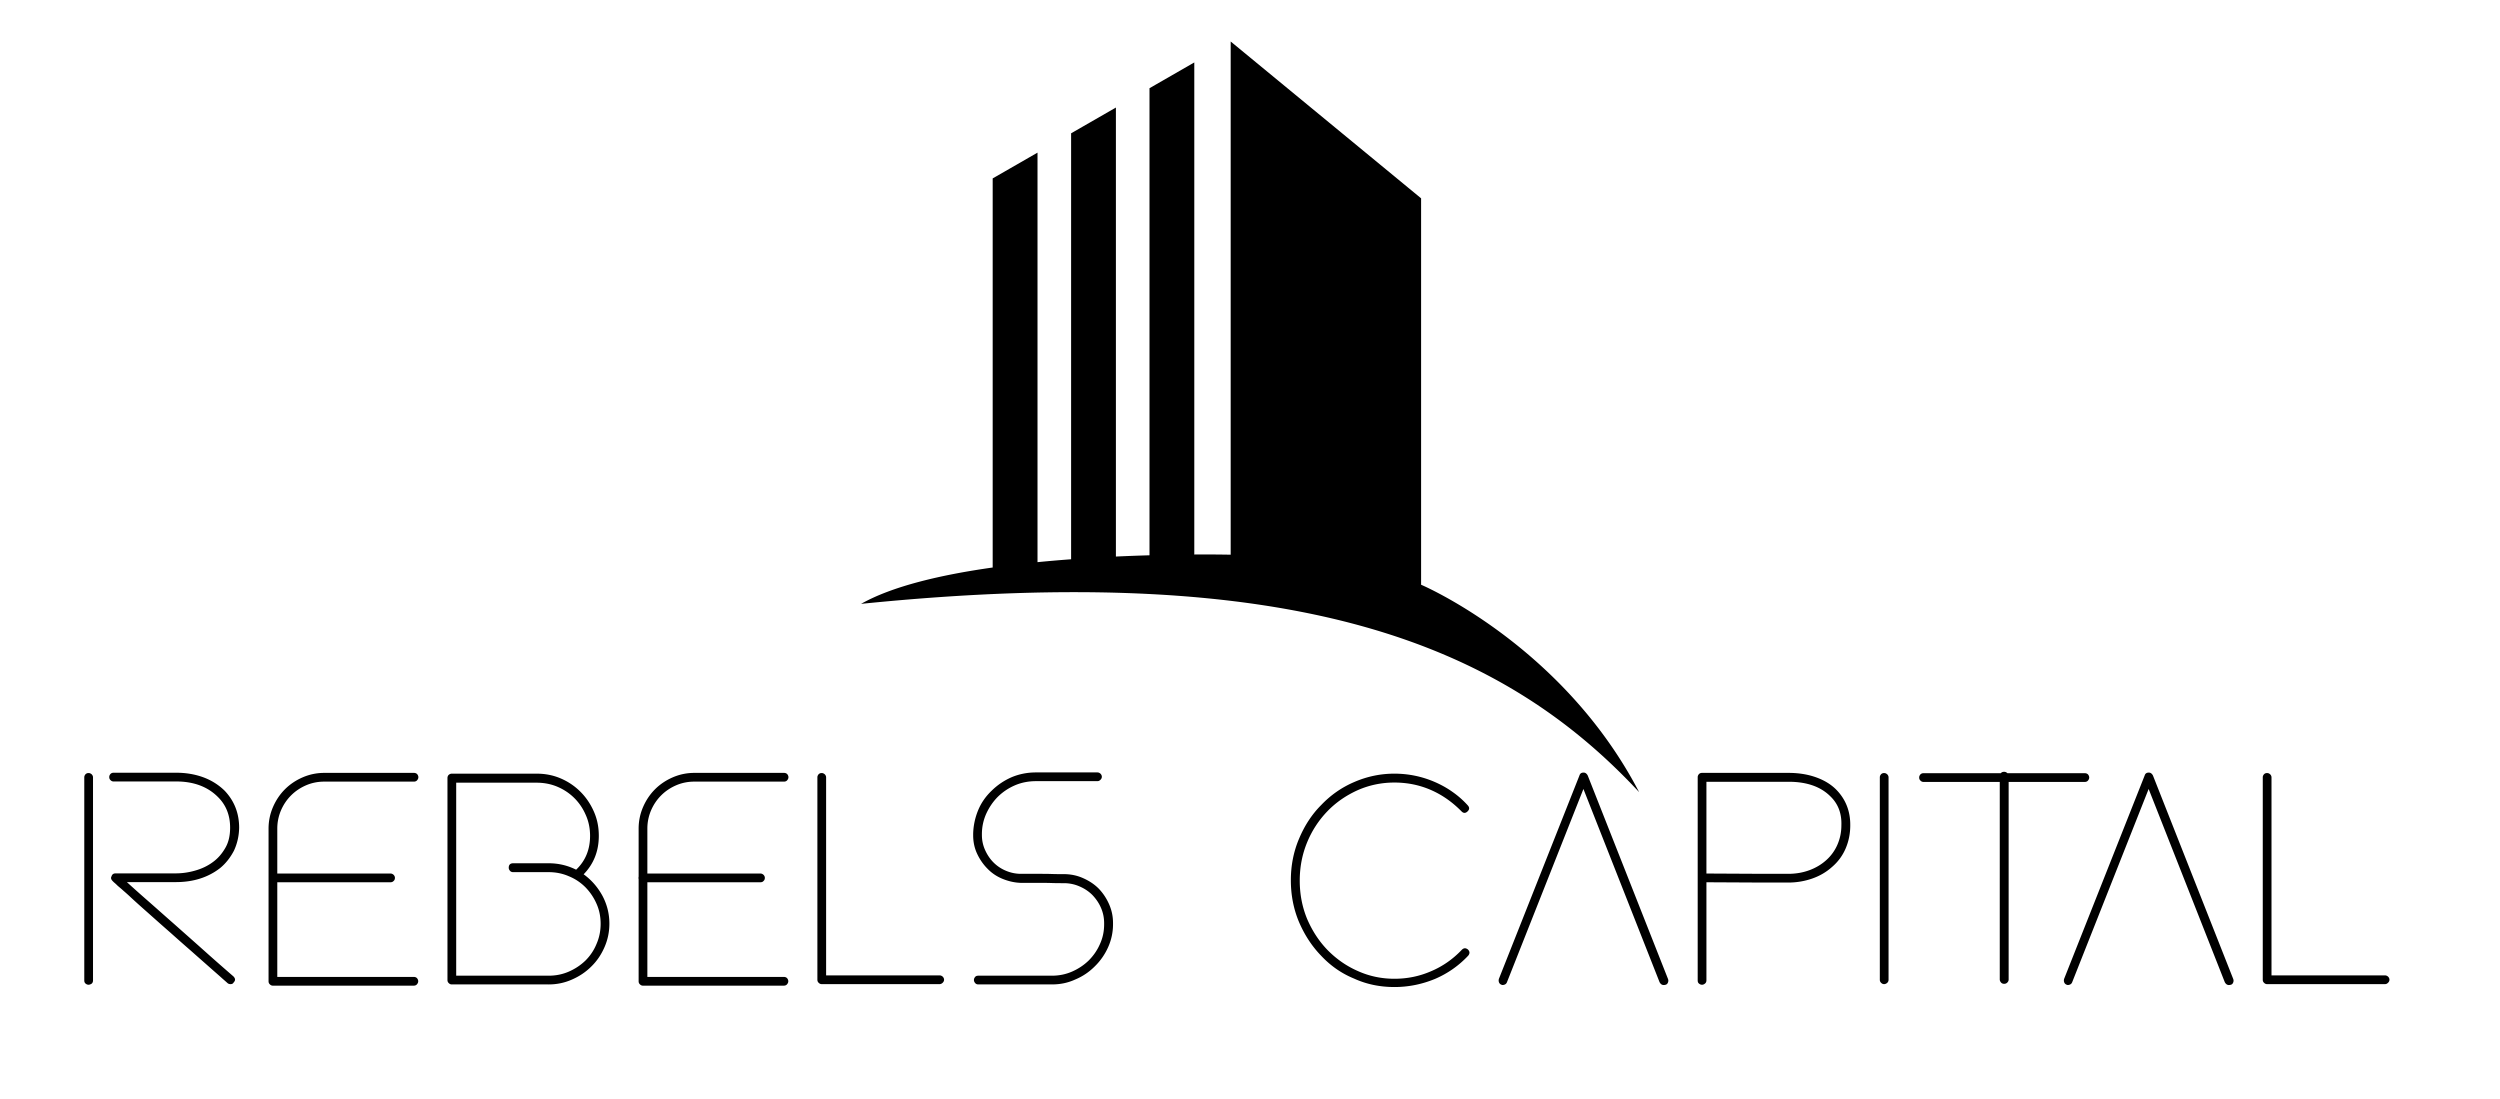
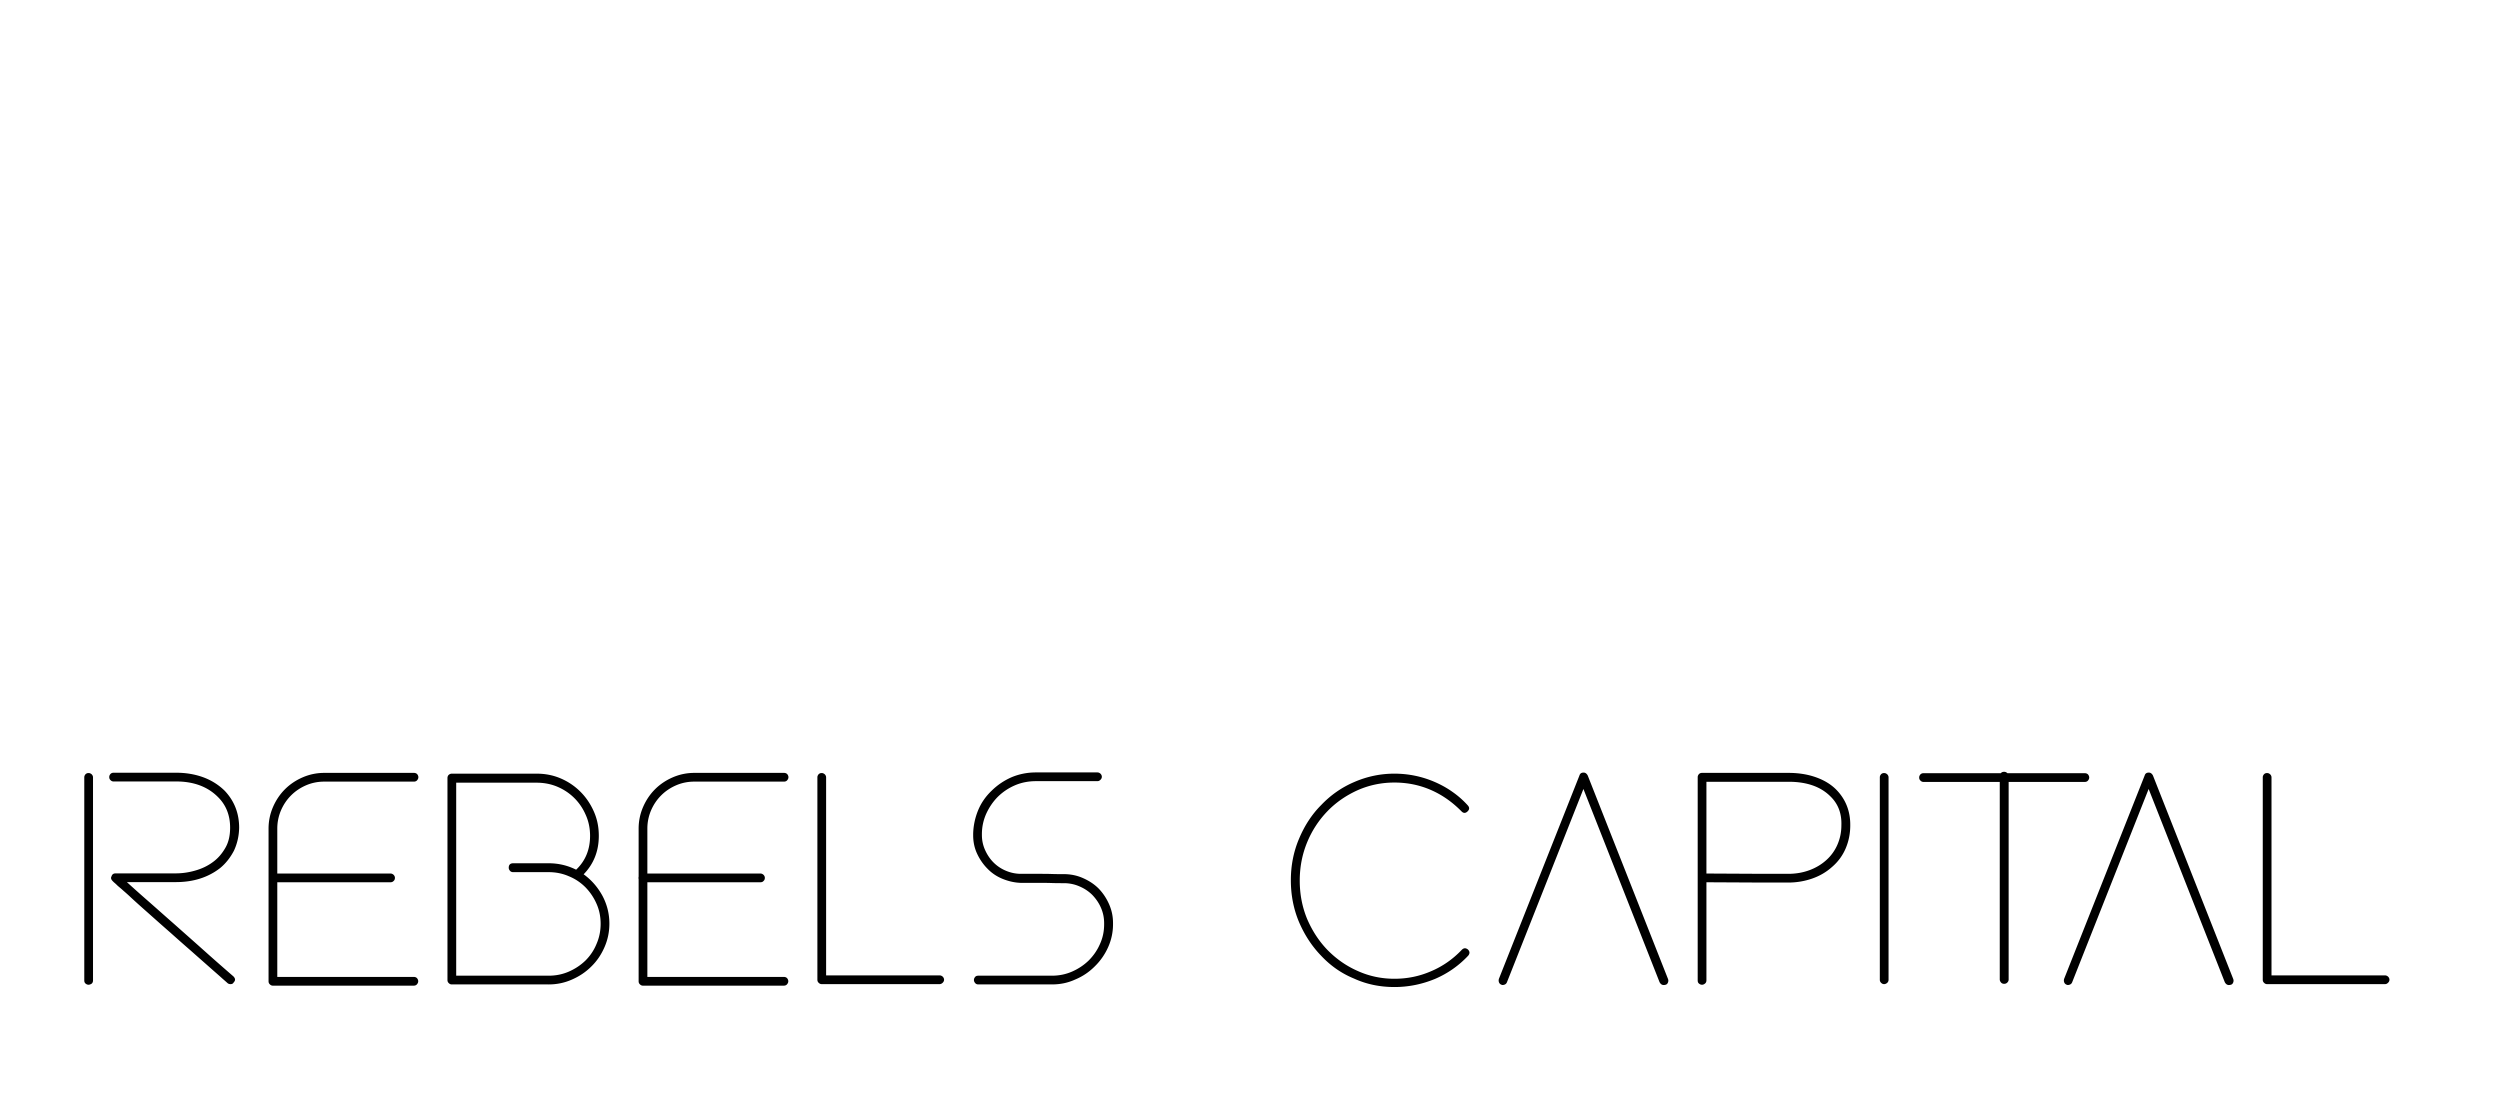
<svg xmlns="http://www.w3.org/2000/svg" data-bbox="0 0 1713.7 753" viewBox="0 0 1713.7 753" data-type="ugc">
  <g>
    <path d="M1713.7 0v753H0V0h1713.7z" fill="none" />
-     <path d="M974.133 400.821V135.945L843.608 28.45V380.24s-9.497-.233-24.943-.14V42.8l-30.706 17.664v320.175c-7.257.21-14.98.49-23.03.863V73.716l-30.706 17.663v291.989a903.108 903.108 0 0 0-23.03 1.983v-280.72l-30.73 17.664v266.72c-35.559 5.016-68.879 12.833-90.205 24.92 298.36-30.264 439.337 27.905 533.322 129.054-52.592-101.149-149.447-142.168-149.447-142.168z" />
    <path d="M60.713 675.015c-.84 0-1.47-.315-2.1-.84-.63-.525-.84-1.26-.84-2.205V532.845c0-.84.315-1.47.84-2.1.63-.63 1.365-.84 2.1-.84.84 0 1.47.315 2.1.84.63.63.945 1.365.945 2.1v139.23c0 .945-.315 1.68-.945 2.205-.63.42-1.365.735-2.1.735zm97.335-.42c-.84 0-1.47-.21-1.995-.63 0 0-1.155-1.05-3.57-3.15-2.31-2.1-5.355-4.725-9.03-7.98-3.675-3.255-7.875-6.93-12.6-11.13-4.725-4.095-9.45-8.295-14.28-12.6-5.775-5.04-10.815-9.555-15.435-13.65-4.515-3.99-8.4-7.455-11.55-10.395-1.89-1.785-3.57-3.255-5.145-4.62-1.47-1.365-2.835-2.415-3.885-3.36-1.155-1.155-1.995-1.89-2.415-2.205l-.84-.84c-.63-.63-1.05-1.26-1.155-1.89-.105-.63.105-1.05.315-1.47.42-1.365 1.365-1.995 2.835-1.995h41.16c4.41 0 8.82-.63 13.23-1.89 4.515-1.26 8.505-3.15 11.97-5.67 3.57-2.52 6.405-5.775 8.715-9.765 2.31-3.885 3.36-8.61 3.36-14.07 0-8.505-2.835-15.54-8.4-21-7.035-7.035-16.59-10.605-28.56-10.605H77.828c-.84 0-1.47-.315-2.1-.945-.63-.63-.84-1.26-.84-2.1s.315-1.47.84-2.1c.63-.63 1.365-.84 2.1-.84h43.155c6.51 0 12.6 1.05 18.165 3.045 5.775 2.1 10.71 5.25 14.805 9.24 6.615 6.93 9.975 15.435 9.975 25.41-.105 5.775-1.365 11.025-3.57 15.75-2.415 4.62-5.565 8.715-9.555 11.97-8.295 6.405-18.375 9.555-30.24 9.555h-33.6c3.36 3.045 7.875 7.14 13.65 12.18s11.97 10.605 18.69 16.485c6.72 5.985 13.65 12.075 20.685 18.375 7.035 6.3 13.755 12.18 19.95 17.535 1.47 1.47 1.575 2.835.21 4.2-.42.84-1.155 1.155-2.1 1.155zm-97.335.42c-.84 0-1.47-.315-2.1-.84-.63-.525-.84-1.26-.84-2.205V532.845c0-.84.315-1.47.84-2.1.63-.63 1.365-.84 2.1-.84.84 0 1.47.315 2.1.84.63.63.945 1.365.945 2.1v139.23c0 .945-.315 1.68-.945 2.205-.63.42-1.365.735-2.1.735zm222.915.63h-96.6c-.84 0-1.47-.315-2.1-.945-.63-.63-.84-1.26-.84-2.1V568.02c0-5.25 1.05-10.185 3.045-14.805s4.725-8.715 8.19-12.18 7.56-6.195 12.18-8.19c4.62-1.995 9.555-3.045 14.805-3.045h61.425c.945 0 1.68.315 2.205.84.525.63.84 1.365.84 2.1 0 .84-.315 1.47-.84 2.1-.525.63-1.26.945-2.205.945h-61.425c-4.41 0-8.61.84-12.495 2.52-3.885 1.68-7.35 3.99-10.29 6.93s-5.25 6.405-6.93 10.29c-1.68 3.99-2.52 8.085-2.52 12.495v101.64h93.555c.945 0 1.68.315 2.205.84.525.63.84 1.365.84 2.1 0 .84-.315 1.47-.84 2.1-.525.63-1.26.945-2.205.945zm-15.96-70.875h-80.64c-.84 0-1.47-.315-2.1-.84-.63-.525-.84-1.26-.84-2.205 0-.84.315-1.47.84-2.1.63-.63 1.365-.84 2.1-.84h80.64c.84 0 1.47.315 2.1.84.63.63.945 1.365.945 2.1 0 .945-.315 1.68-.945 2.205-.63.63-1.26.84-2.1.84zm108.36 70.035h-66.36c-.84 0-1.47-.315-2.1-.945-.63-.63-.84-1.26-.84-2.1V533.37c0-.945.315-1.68.84-2.205.63-.525 1.365-.84 2.1-.84h58.17c5.88 0 11.34 1.05 16.485 3.255s9.66 5.25 13.545 9.135 6.93 8.4 9.24 13.65c2.31 5.25 3.36 10.71 3.36 16.59 0 10.395-3.465 19.215-10.395 26.355 5.355 3.885 9.555 8.715 12.81 14.595 3.15 5.88 4.83 12.285 4.83 19.215 0 5.775-1.155 11.13-3.36 16.17-2.205 5.04-5.145 9.45-9.03 13.23-3.78 3.78-8.19 6.72-13.23 8.925-4.935 2.205-10.29 3.36-16.065 3.36zm-63.315-138.39V668.82h63.42c4.935 0 9.555-.945 13.86-2.835 4.305-1.89 8.085-4.41 11.34-7.56 3.15-3.15 5.775-6.93 7.56-11.34 1.89-4.305 2.835-8.925 2.835-13.86 0-4.935-.945-9.555-2.835-13.755-1.89-4.305-4.41-7.98-7.56-11.235-3.15-3.15-6.93-5.775-11.34-7.56-4.305-1.89-8.925-2.835-13.86-2.835h-24.36c-.945 0-1.68-.315-2.205-.945-.525-.63-.84-1.26-.84-2.1 0-1.995 1.05-3.045 3.045-3.045h24.36c6.615 0 12.915 1.47 18.795 4.41 6.405-6.09 9.555-13.86 9.555-23.205 0-5.04-.945-9.87-2.94-14.28-1.89-4.41-4.515-8.295-7.77-11.55-3.255-3.255-7.14-5.88-11.55-7.77-4.41-1.89-9.24-2.835-14.28-2.835h-55.23zm224.595 139.23h-96.6c-.84 0-1.47-.315-2.1-.945-.63-.63-.84-1.26-.84-2.1V568.02c0-5.25 1.05-10.185 3.045-14.805s4.725-8.715 8.19-12.18 7.56-6.195 12.18-8.19c4.62-1.995 9.555-3.045 14.805-3.045h61.425c.945 0 1.68.315 2.205.84.525.63.84 1.365.84 2.1 0 .84-.315 1.47-.84 2.1-.525.63-1.26.945-2.205.945h-61.425c-4.41 0-8.61.84-12.495 2.52-3.885 1.68-7.35 3.99-10.29 6.93-2.94 2.94-5.25 6.405-6.93 10.29-1.68 3.99-2.52 8.085-2.52 12.495v101.64h93.555c.945 0 1.68.315 2.205.84.525.63.84 1.365.84 2.1 0 .84-.315 1.47-.84 2.1-.525.63-1.26.945-2.205.945zm-16.065-70.875h-80.64c-.84 0-1.47-.315-2.1-.84-.63-.525-.84-1.26-.84-2.205 0-.84.315-1.47.84-2.1.63-.63 1.365-.84 2.1-.84h80.64c.84 0 1.47.315 2.1.84.63.63.945 1.365.945 2.1 0 .945-.315 1.68-.945 2.205-.525.63-1.26.84-2.1.84zm122.85 69.825h-80.85c-.84 0-1.47-.315-2.1-.945-.63-.63-.84-1.26-.84-2.1V532.845c0-.84.315-1.47.84-2.1.63-.63 1.365-.84 2.1-.84.84 0 1.47.315 2.1.84.63.63.945 1.365.945 2.1V668.61h77.805c.84 0 1.47.315 2.1.84.63.63.945 1.365.945 2.1 0 .84-.315 1.47-.945 2.1-.63.63-1.365.945-2.1.945zm76.965.21h-50.4c-.945 0-1.68-.315-2.205-.945-.525-.63-.84-1.26-.84-2.1s.315-1.47.84-2.1c.525-.63 1.26-.84 2.205-.84h50.4c4.935 0 9.555-.945 13.86-2.835 4.305-1.89 8.085-4.41 11.34-7.56 3.15-3.15 5.775-6.825 7.665-11.13 1.995-4.305 2.94-8.82 2.94-13.65v-.84c0-3.78-.735-7.245-2.205-10.605-1.47-3.36-3.465-6.195-5.88-8.715-2.415-2.415-5.355-4.41-8.82-5.88-3.36-1.47-6.93-2.205-10.71-2.205-2.625 0-5.46 0-8.4-.105s-5.775-.105-8.505-.105h-12.39c-4.305-.105-8.4-1.05-12.39-2.625s-7.56-3.885-10.605-7.035c-3.045-3.045-5.46-6.615-7.245-10.5-1.785-3.885-2.625-8.085-2.625-12.495v-.84c.105-5.565 1.26-11.025 3.36-16.17s5.25-9.66 9.45-13.65c4.095-3.99 8.715-7.035 13.86-9.24 5.145-2.1 10.605-3.15 16.275-3.15h42.21c.84 0 1.47.315 2.1.84.63.63.945 1.365.945 2.1 0 .84-.315 1.47-.945 2.1-.63.63-1.26.945-2.1.945h-42.21c-5.04 0-9.87.945-14.28 2.835a38.386 38.386 0 0 0-11.655 7.77c-3.36 3.36-5.985 7.245-7.98 11.55-1.995 4.41-3.045 9.135-3.045 14.175v.63c0 3.57.735 7.035 2.205 10.29 1.47 3.255 3.36 6.09 5.775 8.505s5.25 4.305 8.505 5.67c3.255 1.365 6.72 2.1 10.29 2.1h12.6c2.625 0 5.46 0 8.4.105s5.775.105 8.4.105c4.515 0 8.82.84 12.915 2.625 4.095 1.785 7.77 4.095 10.92 7.245 3.045 3.15 5.46 6.825 7.245 10.92 1.785 4.095 2.625 8.295 2.625 12.705v.84a38.213 38.213 0 0 1-3.36 15.75 42.428 42.428 0 0 1-9.24 13.23c-3.885 3.885-8.295 6.825-13.335 8.925-5.04 2.31-10.29 3.36-15.96 3.36zm234.78 1.785c-9.87 0-19.11-1.89-27.615-5.775-8.715-3.57-16.17-8.82-22.575-15.645-6.405-6.615-11.445-14.385-15.225-23.205-3.78-9.03-5.565-18.585-5.565-28.56 0-10.185 1.89-19.635 5.565-28.35 3.78-9.03 8.82-16.8 15.225-23.205 6.3-6.615 13.755-11.97 22.575-15.75 8.925-3.885 18.165-5.775 27.615-5.775 9.555 0 18.9 1.89 27.825 5.775 4.305 1.89 8.295 4.095 11.97 6.72a61.173 61.173 0 0 1 10.395 9.135c1.365 1.47 1.365 2.835 0 4.2-.63.63-1.365 1.05-2.1 1.05s-1.365-.315-2.1-1.05c-6.3-6.405-13.335-11.34-21.105-14.7-7.77-3.36-16.065-5.04-24.885-5.04-8.925 0-17.325 1.785-25.2 5.25-7.875 3.57-14.805 8.295-20.685 14.385-5.88 6.09-10.605 13.23-13.965 21.42-3.36 8.19-5.04 16.905-5.04 26.145 0 9.345 1.68 18.06 5.04 26.25 3.465 8.085 8.085 15.225 13.965 21.315 5.985 6.09 12.81 10.92 20.685 14.385 7.875 3.57 16.275 5.355 25.2 5.355 8.82 0 17.115-1.68 25.095-5.145 7.98-3.36 15.015-8.295 21.105-14.7 1.365-1.365 2.73-1.365 4.2-.21 1.365 1.365 1.365 2.73.21 4.2-6.405 6.825-13.965 12.18-22.785 15.96-8.925 3.675-18.165 5.565-27.825 5.565zm184.59-1.365c-1.155 0-2.1-.63-2.835-1.995l-52.185-132.405-52.395 132.405c-.315.84-.84 1.365-1.575 1.68-.84.315-1.575.42-2.205.105-.84-.315-1.365-.84-1.68-1.575-.315-.84-.315-1.575-.105-2.415l55.23-139.44c.42-1.365 1.365-1.995 2.835-1.995 1.155 0 2.1.63 2.835 1.995l55.02 139.44c.315.84.315 1.575 0 2.415-.315.84-.84 1.365-1.575 1.575-.42.105-.735.21-1.365.21zm26.25-.21c-.84 0-1.47-.315-2.1-.84-.63-.525-.84-1.26-.84-2.205V532.74c0-.84.315-1.47.84-2.1.63-.63 1.365-.84 2.1-.84h59.43c6.93 0 13.23 1.05 18.795 3.045 5.565 1.995 10.29 4.83 13.965 8.61 6.405 6.615 9.555 14.805 9.45 24.36 0 5.565-1.05 10.815-3.15 15.75-2.1 4.935-5.25 9.24-9.45 12.81-3.885 3.465-8.4 6.09-13.545 7.875-5.145 1.785-10.605 2.73-16.485 2.73h-16.17l-39.795-.21v67.2c0 .945-.315 1.68-.945 2.205-.63.525-1.26.84-2.1.84zm3.045-139.23v63l39.795.21h16.17c5.355 0 10.185-.84 14.7-2.52 4.515-1.68 8.295-3.99 11.55-6.93a30.225 30.225 0 0 0 7.56-10.5c1.785-4.095 2.73-8.505 2.73-13.23.315-8.295-2.31-14.91-7.56-19.95-6.615-6.615-16.17-9.975-28.56-9.975h-56.385zm121.8 138.81c-.84 0-1.47-.315-2.1-.945-.63-.63-.84-1.26-.84-2.1V532.845c0-.84.315-1.47.84-2.1.63-.63 1.365-.84 2.1-.84.84 0 1.47.315 2.1.84.63.63.945 1.365.945 2.1v138.81c0 .84-.315 1.47-.945 2.1-.63.525-1.365.84-2.1.84zm82.32-.21c-.945 0-1.68-.315-2.205-.945-.525-.63-.84-1.26-.84-2.1V532.005c0-.84.315-1.47.84-2.1.525-.63 1.26-.84 2.205-.84.84 0 1.47.315 2.1.84.63.63.945 1.365.945 2.1v139.44c0 .84-.315 1.47-.945 2.1-.525.525-1.26.84-2.1.84zm55.23-138.39h-110.565c-.84 0-1.47-.315-2.1-.945-.63-.63-.84-1.26-.84-2.1s.315-1.47.84-2.1c.63-.63 1.365-.84 2.1-.84h110.565c.945 0 1.68.315 2.205.84.525.63.84 1.365.84 2.1 0 .84-.315 1.47-.84 2.1-.525.63-1.26.945-2.205.945zm98.805 139.23c-1.155 0-2.1-.63-2.835-1.995l-52.185-132.405-52.395 132.405c-.315.84-.84 1.365-1.575 1.68-.84.315-1.575.42-2.205.105-.84-.315-1.365-.84-1.68-1.575-.315-.84-.315-1.575-.105-2.415l55.23-139.44c.42-1.365 1.365-1.995 2.835-1.995 1.155 0 2.1.63 2.835 1.995l55.02 139.44c.315.84.315 1.575 0 2.415-.315.84-.84 1.365-1.575 1.575-.42.105-.84.21-1.365.21zm106.995-.63h-80.85c-.84 0-1.47-.315-2.1-.945-.63-.63-.84-1.26-.84-2.1V532.845c0-.84.315-1.47.84-2.1.63-.63 1.365-.84 2.1-.84.84 0 1.47.315 2.1.84.63.63.945 1.365.945 2.1V668.61h77.805c.84 0 1.47.315 2.1.84.63.63.945 1.365.945 2.1 0 .84-.315 1.47-.945 2.1-.63.63-1.26.945-2.1.945z" />
  </g>
</svg>